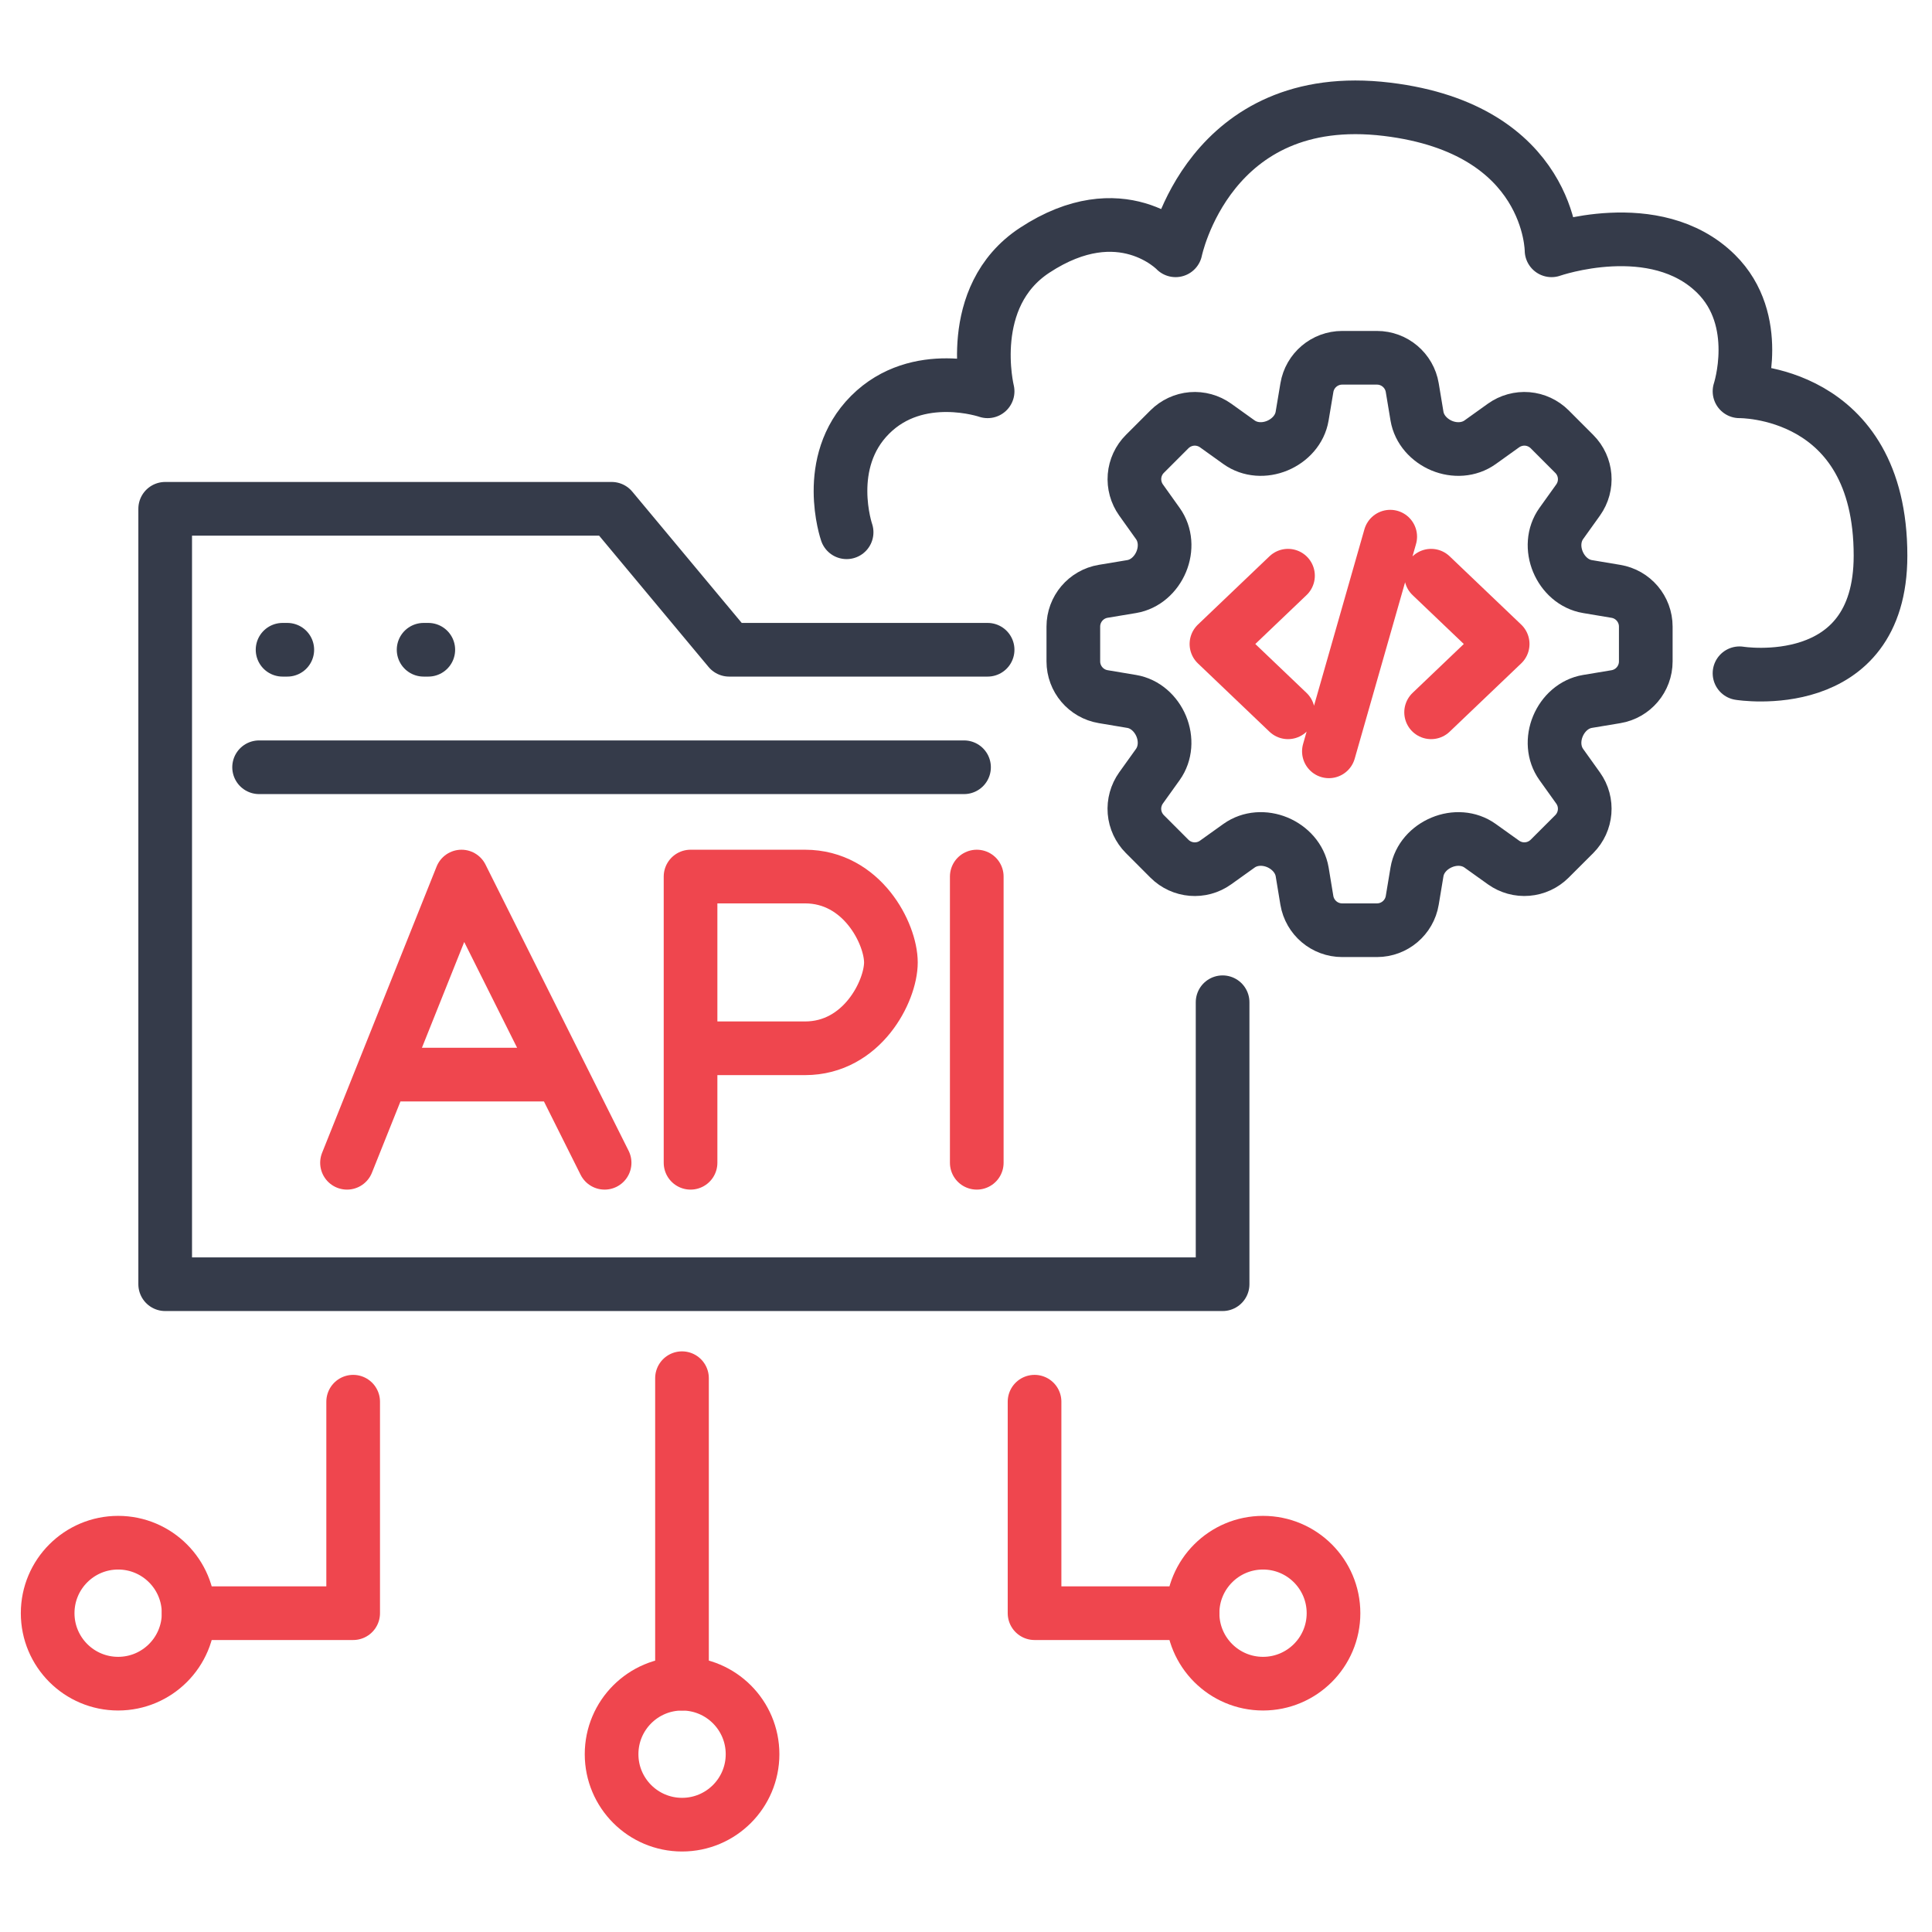
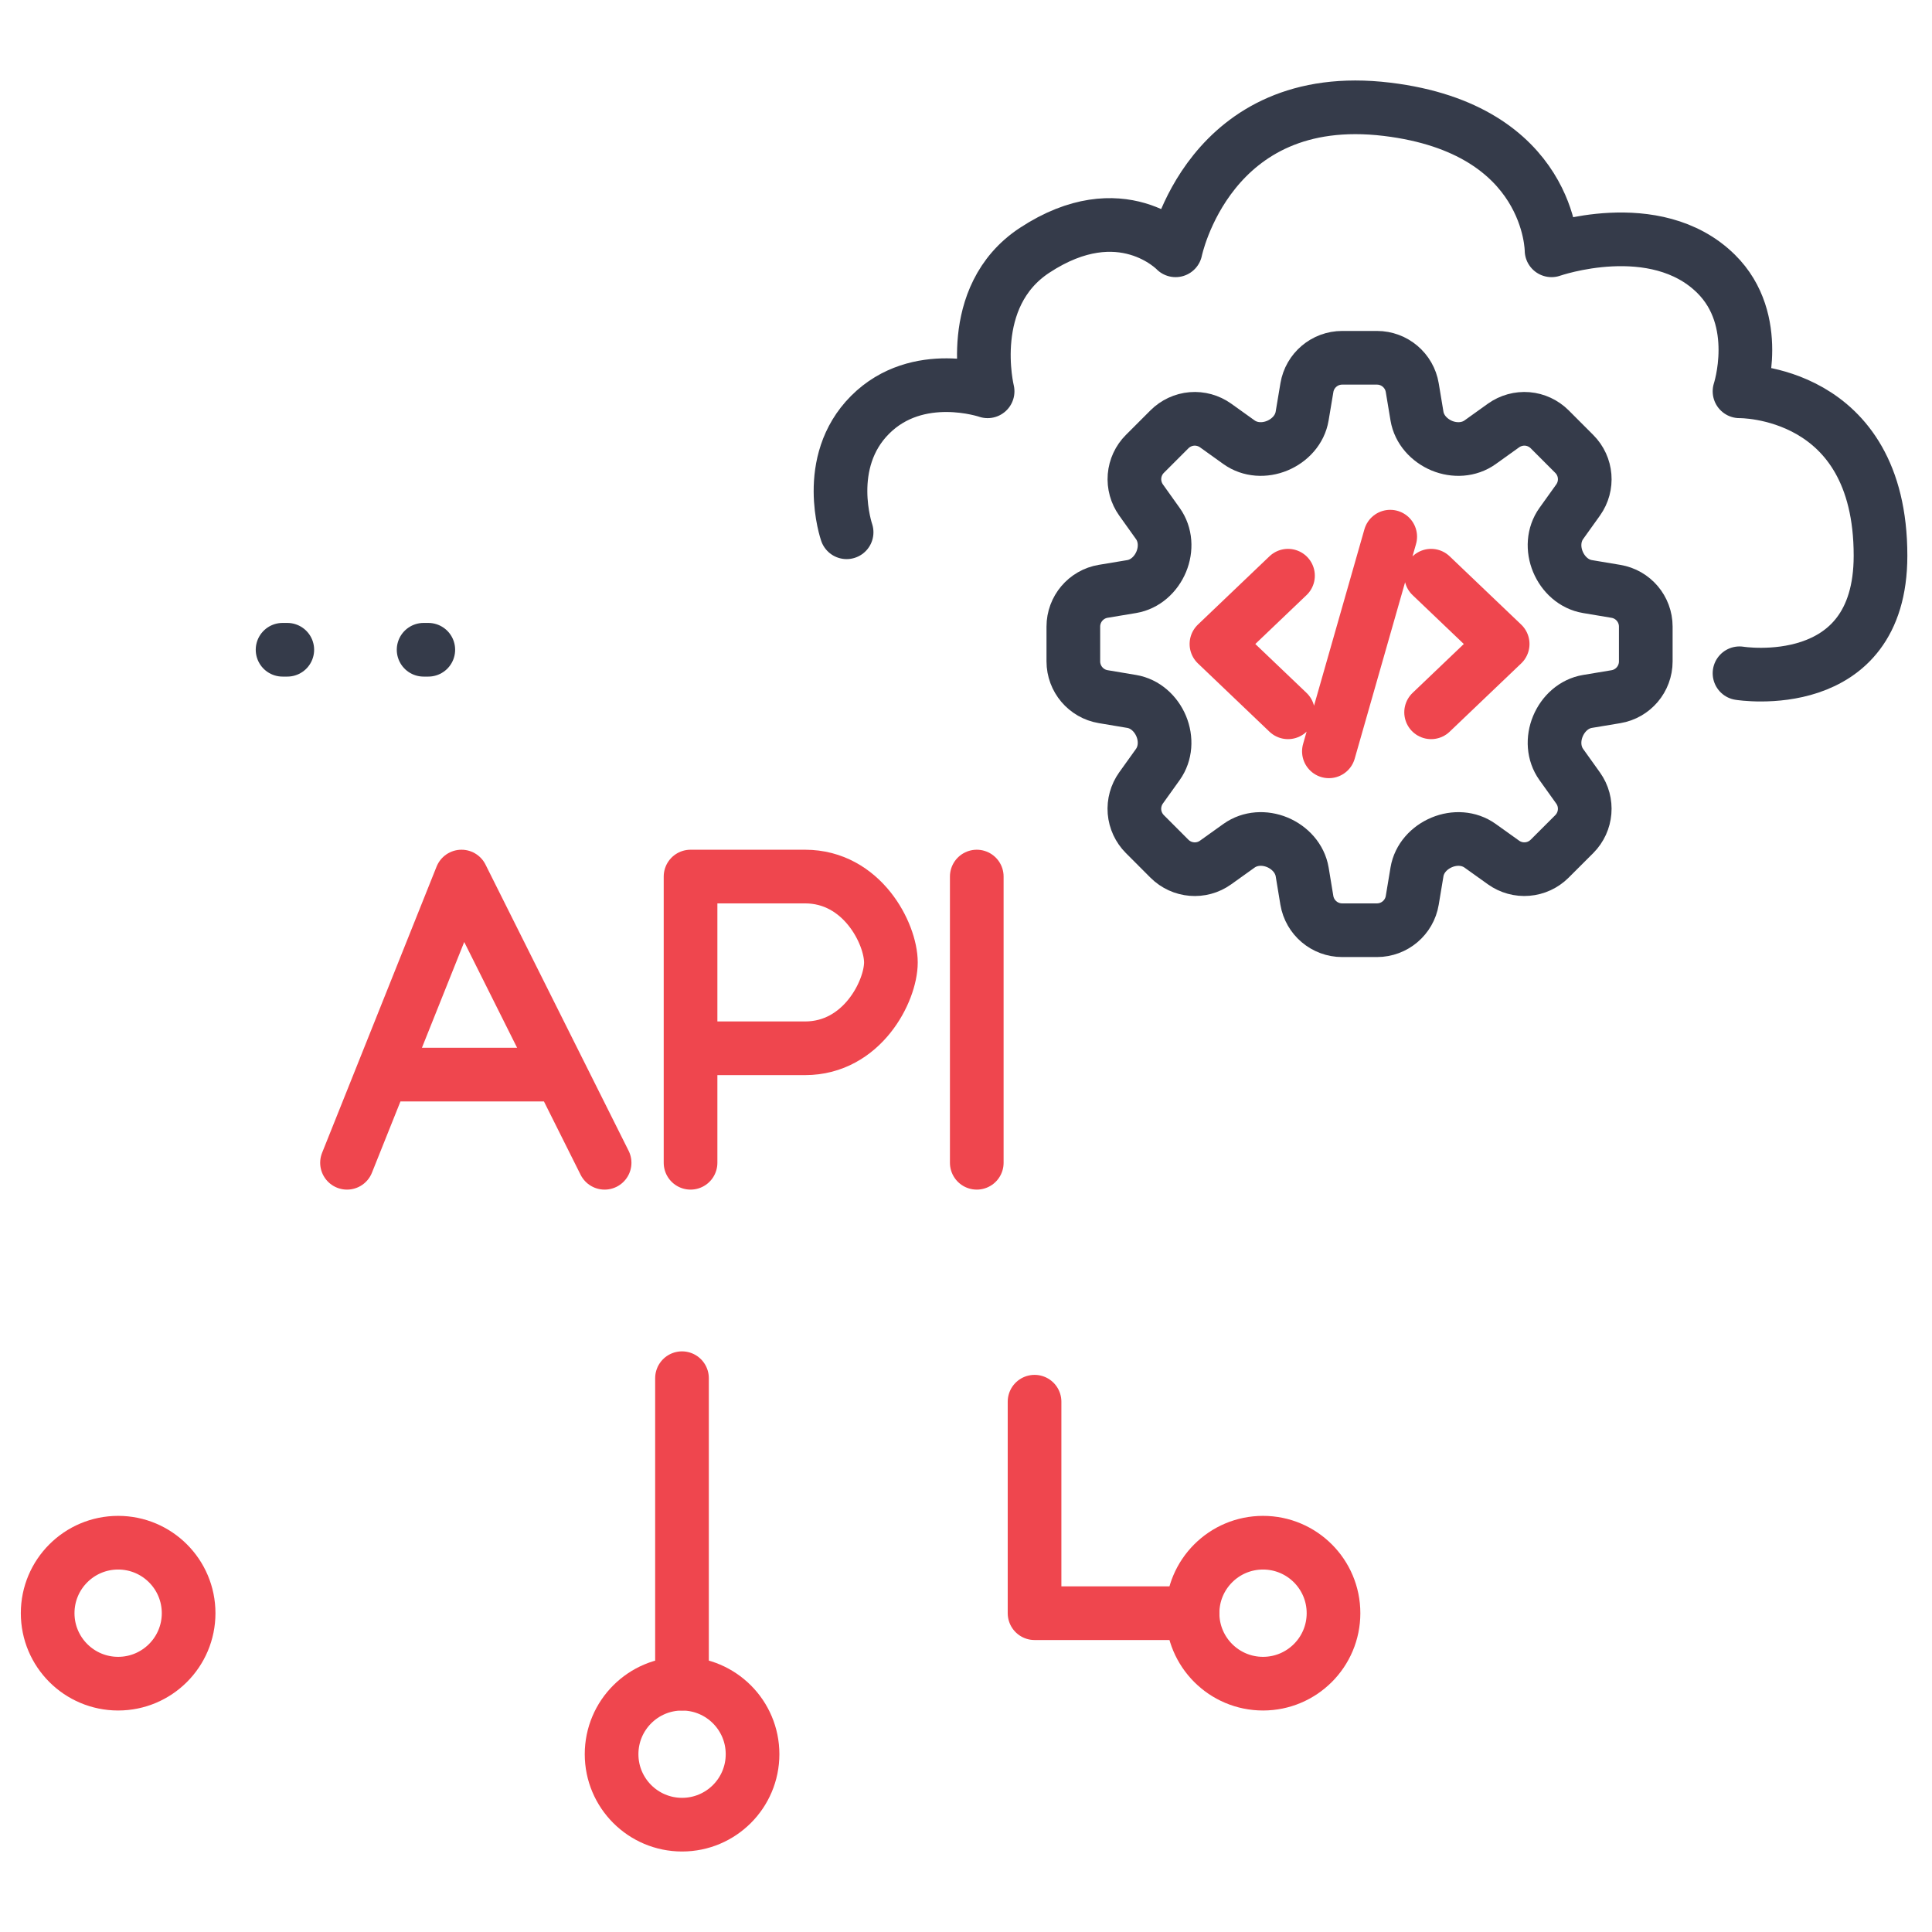
<svg xmlns="http://www.w3.org/2000/svg" width="54" height="54" viewBox="0 0 54 54" fill="none">
-   <path d="M27.604 18.161H20.38L17.096 14.221H4.617V35.894H34.172V28.013" stroke="#353B4A" stroke-width="1.5" stroke-linecap="round" stroke-linejoin="round" />
  <path d="M7.898 18.161H8.03" stroke="#353B4A" stroke-width="1.5" stroke-linecap="round" />
  <path d="M11.84 18.161H11.971" stroke="#353B4A" stroke-width="1.5" stroke-linecap="round" />
-   <path d="M7.242 21.445H26.945" stroke="#353B4A" stroke-width="1.5" stroke-linecap="round" stroke-linejoin="round" />
-   <path d="M9.871 39.178V45.089H5.273" stroke="#EF464E" stroke-width="1.5" stroke-linecap="round" stroke-linejoin="round" />
  <path d="M28.916 39.178V45.089L33.332 45.089" stroke="#EF464E" stroke-width="1.5" stroke-linecap="round" stroke-linejoin="round" />
  <circle cx="35.302" cy="45.089" r="1.97" stroke="#EF464E" stroke-width="1.5" />
  <circle cx="19.064" cy="49.03" r="1.97" stroke="#EF464E" stroke-width="1.5" />
  <circle cx="3.302" cy="45.089" r="1.97" stroke="#EF464E" stroke-width="1.5" />
  <path d="M19.062 38.521V47.059" stroke="#EF464E" stroke-width="1.5" stroke-linecap="round" stroke-linejoin="round" />
  <path d="M36.528 10.836C36.608 10.354 37.026 10 37.515 10H38.486C38.975 10 39.393 10.354 39.473 10.836L39.605 11.63C39.668 12.007 39.947 12.309 40.299 12.457C40.652 12.603 41.059 12.583 41.37 12.361L42.025 11.892C42.218 11.755 42.453 11.69 42.689 11.709C42.925 11.729 43.146 11.832 43.314 11.999L44.001 12.687C44.348 13.033 44.392 13.578 44.108 13.976L43.639 14.631C43.417 14.942 43.397 15.348 43.544 15.701C43.691 16.054 43.993 16.332 44.371 16.395L45.164 16.528C45.647 16.608 46 17.025 46 17.514V18.486C46 18.975 45.647 19.393 45.164 19.473L44.37 19.605C43.993 19.668 43.691 19.946 43.544 20.299C43.397 20.652 43.417 21.058 43.639 21.369L44.108 22.025C44.392 22.422 44.347 22.967 44.001 23.314L43.313 24.001C43.145 24.168 42.924 24.271 42.688 24.29C42.453 24.31 42.218 24.245 42.025 24.108L41.369 23.639C41.058 23.417 40.652 23.397 40.3 23.544C39.946 23.691 39.668 23.993 39.605 24.37L39.473 25.164C39.393 25.646 38.975 26 38.486 26H37.514C37.025 26 36.608 25.646 36.527 25.164L36.396 24.37C36.332 23.993 36.054 23.691 35.701 23.543C35.348 23.397 34.942 23.417 34.631 23.639L33.975 24.108C33.578 24.392 33.033 24.347 32.686 24.001L31.999 23.313C31.832 23.145 31.729 22.924 31.709 22.688C31.69 22.452 31.755 22.217 31.892 22.024L32.361 21.369C32.583 21.058 32.603 20.652 32.457 20.299C32.31 19.946 32.007 19.668 31.63 19.605L30.836 19.472C30.354 19.392 30 18.974 30 18.486V17.514C30 17.025 30.354 16.607 30.836 16.527L31.63 16.395C32.007 16.332 32.31 16.054 32.457 15.701C32.604 15.348 32.584 14.942 32.361 14.631L31.893 13.975C31.756 13.782 31.691 13.547 31.71 13.311C31.73 13.075 31.832 12.854 32 12.686L32.687 11.999C32.855 11.832 33.076 11.729 33.312 11.709C33.548 11.69 33.783 11.755 33.976 11.892L34.631 12.361C34.942 12.583 35.348 12.603 35.701 12.456C36.054 12.309 36.332 12.007 36.395 11.63L36.528 10.836Z" stroke="#353B4A" stroke-width="1.5" stroke-linecap="round" stroke-linejoin="round" />
  <path d="M40 16.091L42 18L40 19.909M36 19.909L34 18L36 16.091M38.857 15L37.143 21" stroke="#EF464E" stroke-width="1.5" stroke-linecap="round" stroke-linejoin="round" />
  <path d="M23.663 14.877C23.663 14.877 22.989 12.925 24.32 11.593C25.652 10.261 27.604 10.937 27.604 10.937C27.604 10.937 26.948 8.291 28.917 6.996C31.34 5.403 32.858 6.996 32.858 6.996C32.858 6.996 33.783 2.451 38.769 3.055C43.366 3.612 43.366 6.996 43.366 6.996C43.366 6.996 46.267 5.978 47.964 7.653C49.276 8.948 48.62 10.937 48.62 10.937C48.62 10.937 52.563 10.871 52.561 15.534C52.56 19.456 48.62 18.818 48.62 18.818" stroke="#353B4A" stroke-width="1.5" stroke-linecap="round" stroke-linejoin="round" />
  <path d="M9.699 32.5L10.685 30.036M16.899 32.5L15.667 30.036M10.685 30.036L12.899 24.5L15.667 30.036M10.685 30.036H15.667" stroke="#EF464E" stroke-width="1.5" stroke-linecap="round" stroke-linejoin="round" />
  <path d="M19.301 32.5V29.3M19.301 29.3V24.5H22.501C24.101 24.5 24.901 26.1 24.901 26.9C24.901 27.7 24.101 29.3 22.501 29.3H19.301Z" stroke="#EF464E" stroke-width="1.5" stroke-linecap="round" stroke-linejoin="round" />
  <path d="M27.301 32.5V29.3V24.5" stroke="#EF464E" stroke-width="1.5" stroke-linecap="round" stroke-linejoin="round" />
</svg>